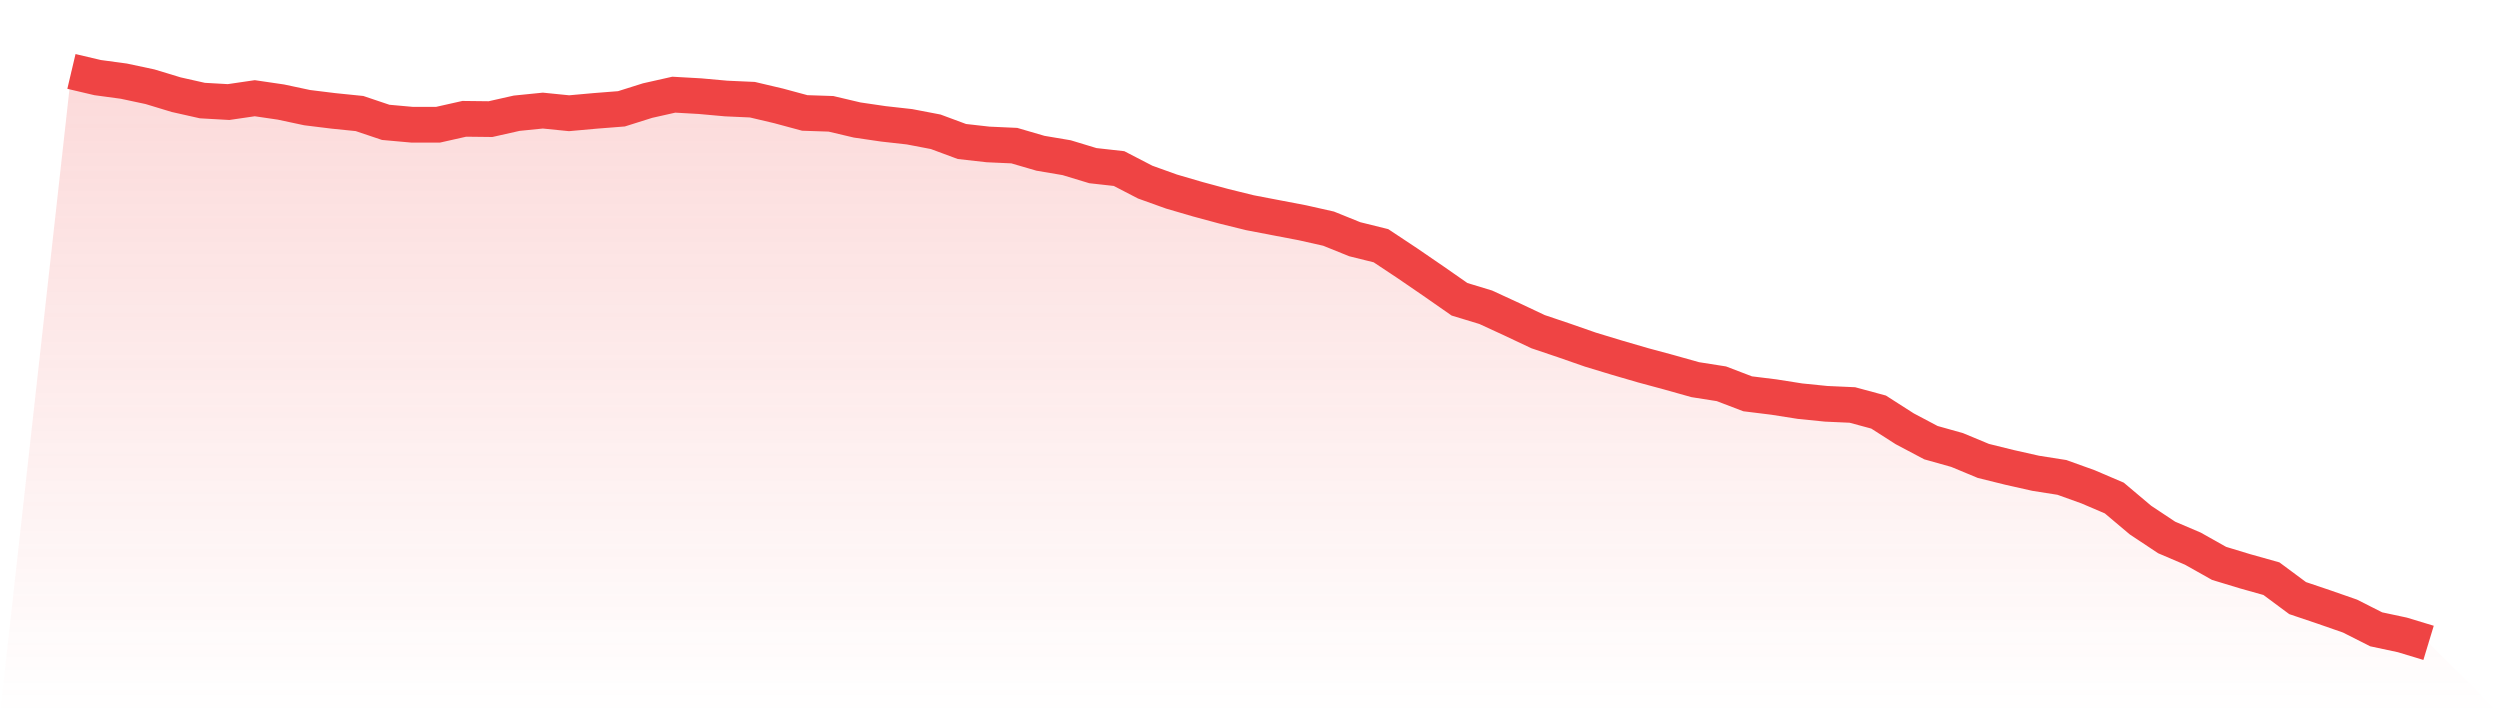
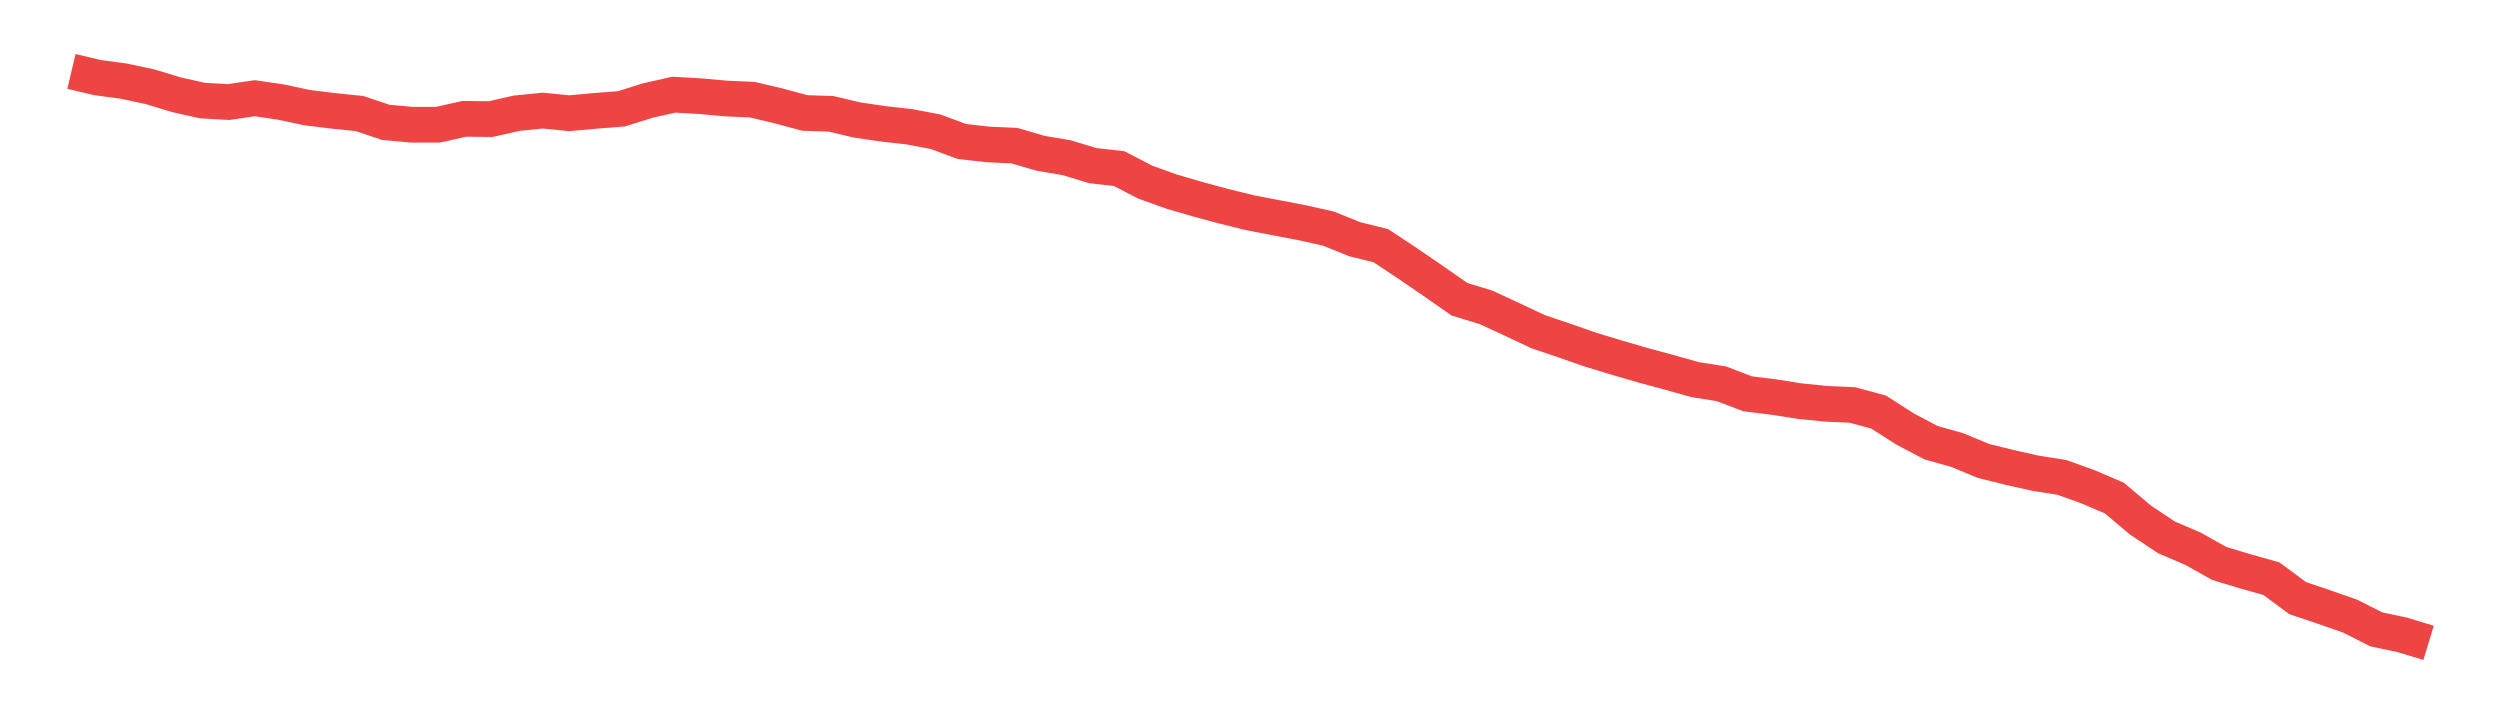
<svg xmlns="http://www.w3.org/2000/svg" viewBox="0 0 140 40">
  <defs>
    <linearGradient id="gradient" x1="0" x2="0" y1="0" y2="1">
      <stop offset="0%" stop-color="#ef4444" stop-opacity="0.2" />
      <stop offset="100%" stop-color="#ef4444" stop-opacity="0" />
    </linearGradient>
  </defs>
-   <path d="M4,4 L4,4 L5.467,4.346 L6.933,4.544 L8.4,4.857 L9.867,5.302 L11.333,5.632 L12.8,5.715 L14.267,5.5 L15.733,5.715 L17.2,6.028 L18.667,6.209 L20.133,6.358 L21.6,6.852 L23.067,6.984 L24.533,6.984 L26,6.654 L27.467,6.671 L28.933,6.341 L30.4,6.193 L31.867,6.341 L33.333,6.209 L34.8,6.094 L36.267,5.632 L37.733,5.302 L39.2,5.385 L40.667,5.517 L42.133,5.583 L43.6,5.929 L45.067,6.325 L46.533,6.374 L48,6.72 L49.467,6.935 L50.933,7.099 L52.4,7.38 L53.867,7.924 L55.333,8.089 L56.8,8.155 L58.267,8.583 L59.733,8.831 L61.2,9.276 L62.667,9.44 L64.133,10.199 L65.6,10.726 L67.067,11.155 L68.533,11.551 L70,11.913 L71.467,12.194 L72.933,12.474 L74.4,12.804 L75.867,13.397 L77.333,13.76 L78.8,14.733 L80.267,15.738 L81.733,16.76 L83.2,17.206 L84.667,17.882 L86.133,18.574 L87.6,19.069 L89.067,19.58 L90.533,20.025 L92,20.453 L93.467,20.849 L94.933,21.261 L96.4,21.492 L97.867,22.053 L99.333,22.234 L100.8,22.465 L102.267,22.613 L103.733,22.679 L105.2,23.075 L106.667,24.014 L108.133,24.789 L109.6,25.201 L111.067,25.811 L112.533,26.174 L114,26.504 L115.467,26.735 L116.933,27.262 L118.4,27.889 L119.867,29.125 L121.333,30.098 L122.8,30.724 L124.267,31.549 L125.733,31.994 L127.2,32.406 L128.667,33.494 L130.133,33.989 L131.6,34.5 L133.067,35.242 L134.533,35.555 L136,36 L140,40 L0,40 z" fill="url(#gradient)" />
  <path d="M4,4 L4,4 L5.467,4.346 L6.933,4.544 L8.4,4.857 L9.867,5.302 L11.333,5.632 L12.8,5.715 L14.267,5.5 L15.733,5.715 L17.2,6.028 L18.667,6.209 L20.133,6.358 L21.6,6.852 L23.067,6.984 L24.533,6.984 L26,6.654 L27.467,6.671 L28.933,6.341 L30.4,6.193 L31.867,6.341 L33.333,6.209 L34.8,6.094 L36.267,5.632 L37.733,5.302 L39.2,5.385 L40.667,5.517 L42.133,5.583 L43.6,5.929 L45.067,6.325 L46.533,6.374 L48,6.72 L49.467,6.935 L50.933,7.099 L52.4,7.38 L53.867,7.924 L55.333,8.089 L56.8,8.155 L58.267,8.583 L59.733,8.831 L61.2,9.276 L62.667,9.44 L64.133,10.199 L65.6,10.726 L67.067,11.155 L68.533,11.551 L70,11.913 L71.467,12.194 L72.933,12.474 L74.4,12.804 L75.867,13.397 L77.333,13.76 L78.8,14.733 L80.267,15.738 L81.733,16.76 L83.2,17.206 L84.667,17.882 L86.133,18.574 L87.6,19.069 L89.067,19.58 L90.533,20.025 L92,20.453 L93.467,20.849 L94.933,21.261 L96.4,21.492 L97.867,22.053 L99.333,22.234 L100.8,22.465 L102.267,22.613 L103.733,22.679 L105.2,23.075 L106.667,24.014 L108.133,24.789 L109.6,25.201 L111.067,25.811 L112.533,26.174 L114,26.504 L115.467,26.735 L116.933,27.262 L118.4,27.889 L119.867,29.125 L121.333,30.098 L122.8,30.724 L124.267,31.549 L125.733,31.994 L127.2,32.406 L128.667,33.494 L130.133,33.989 L131.6,34.5 L133.067,35.242 L134.533,35.555 L136,36" fill="none" stroke="#ef4444" stroke-width="2" />
</svg>